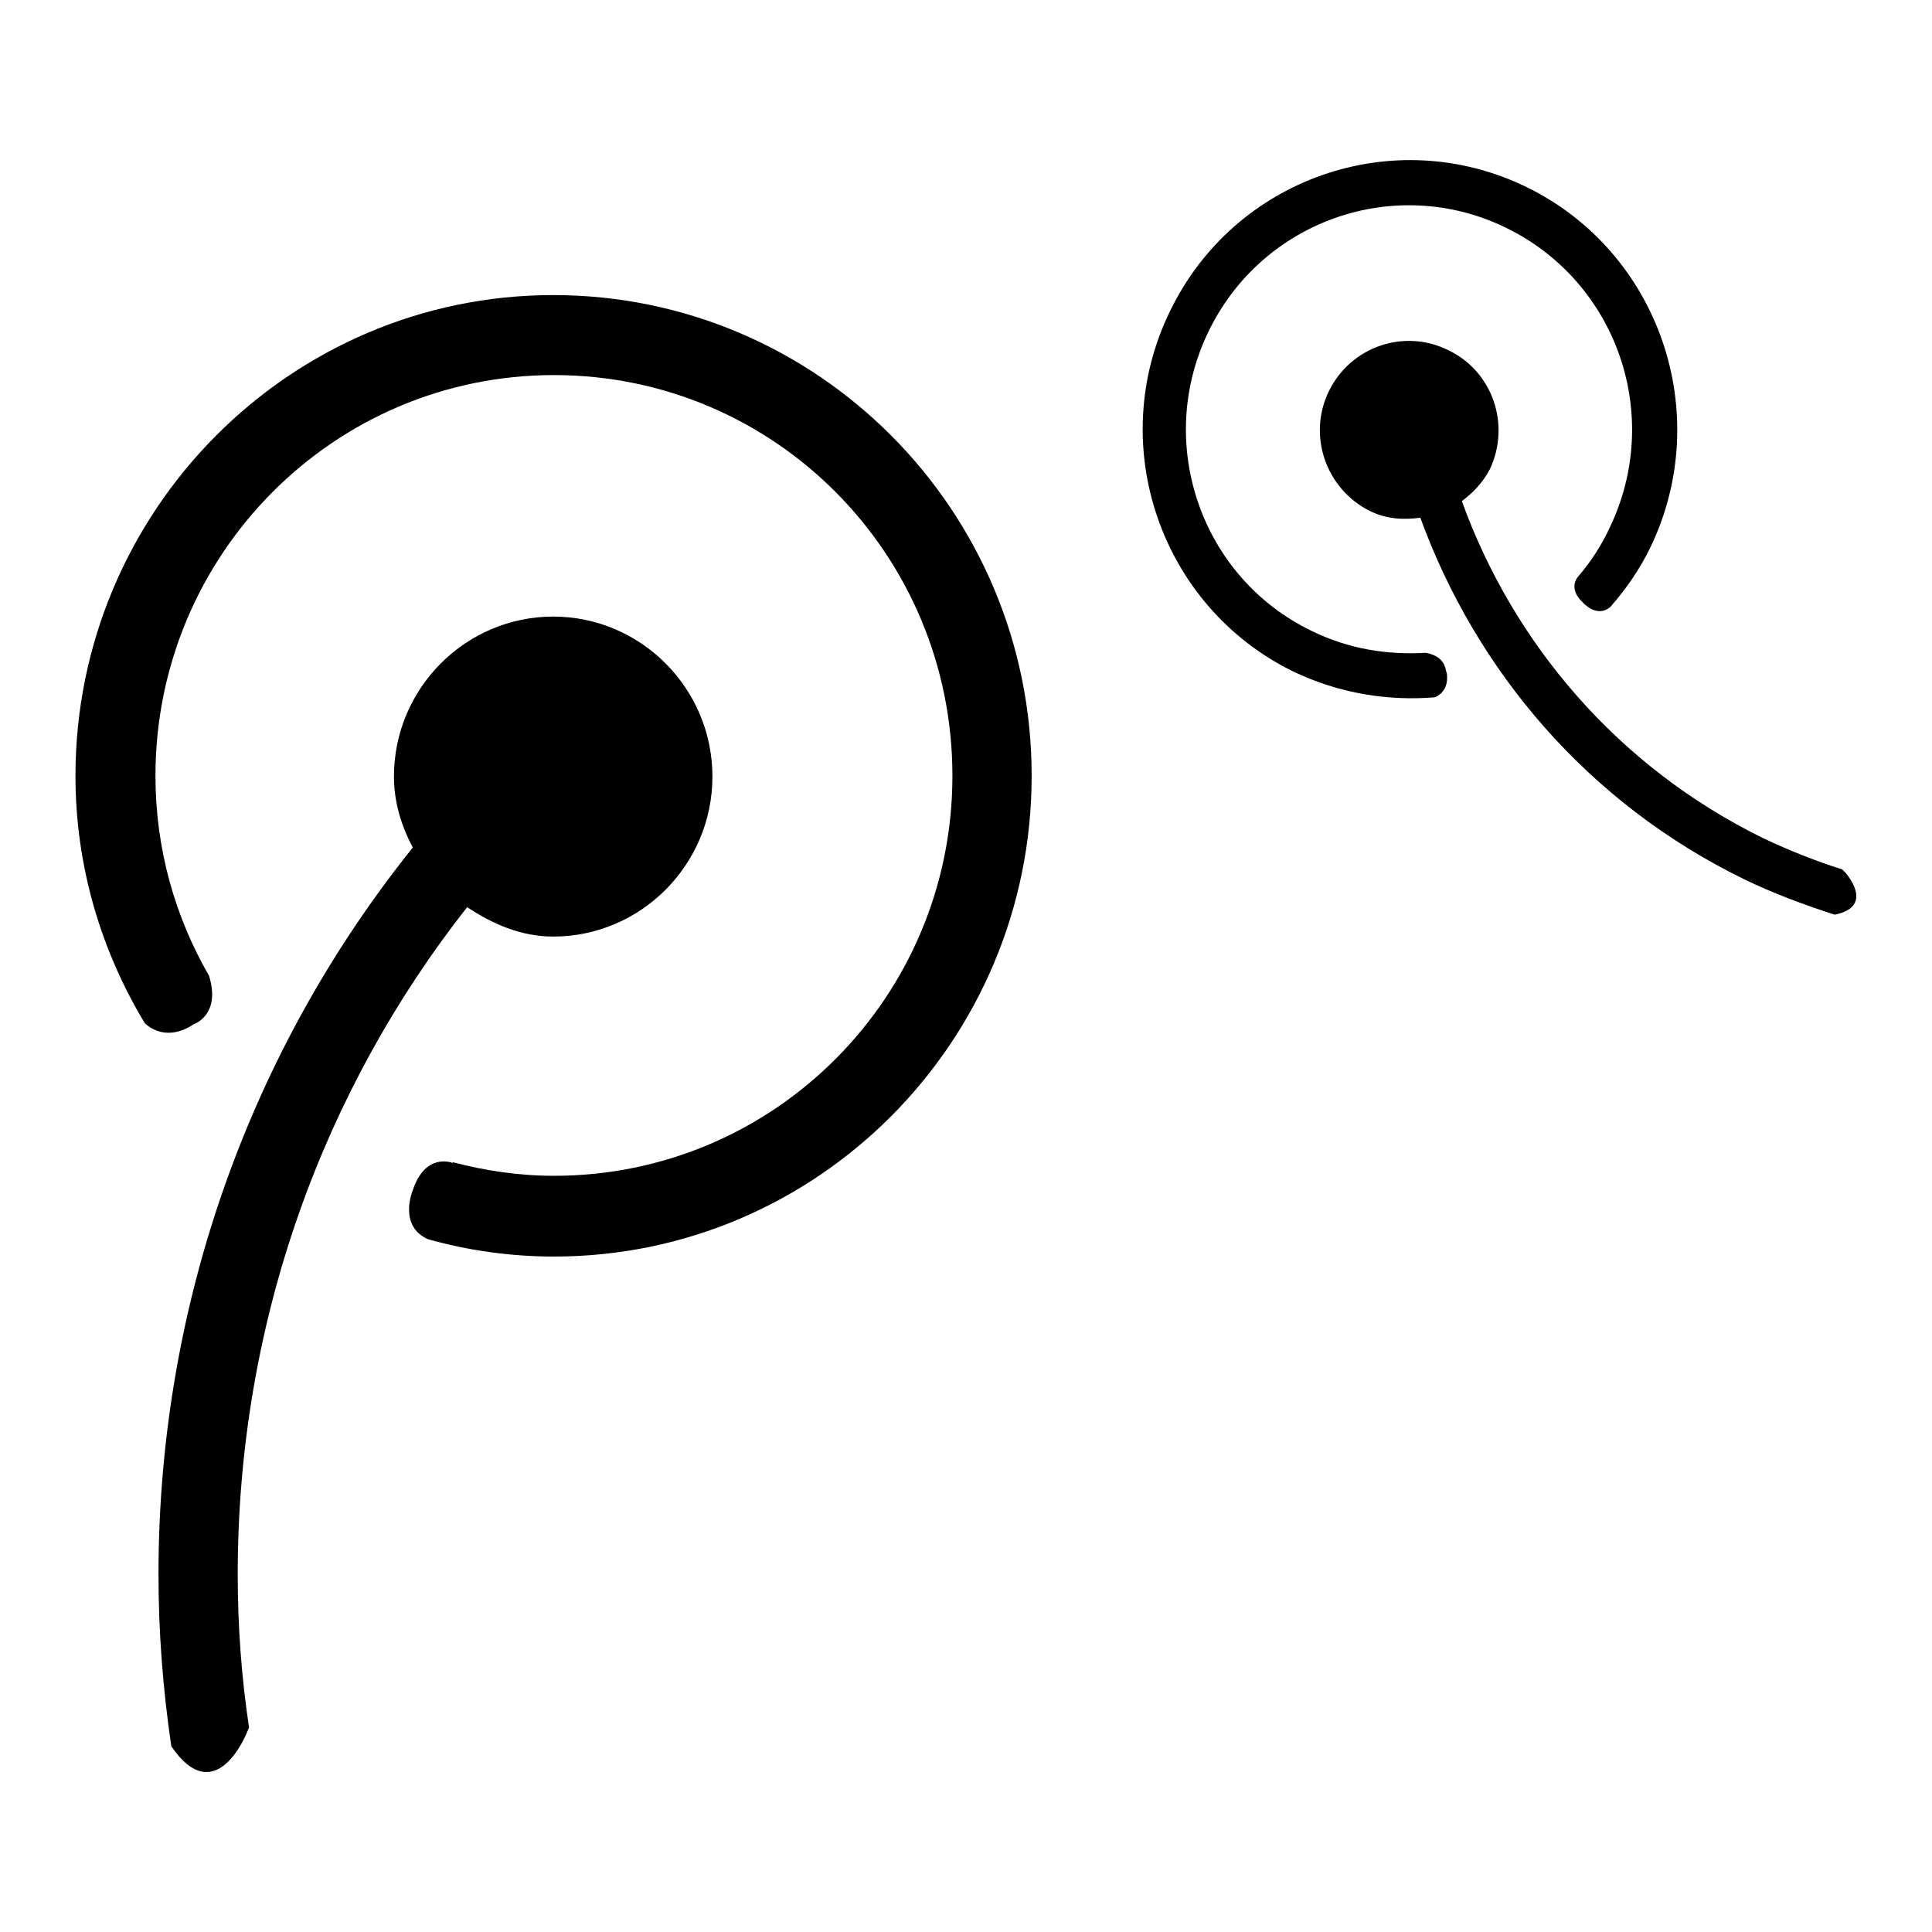
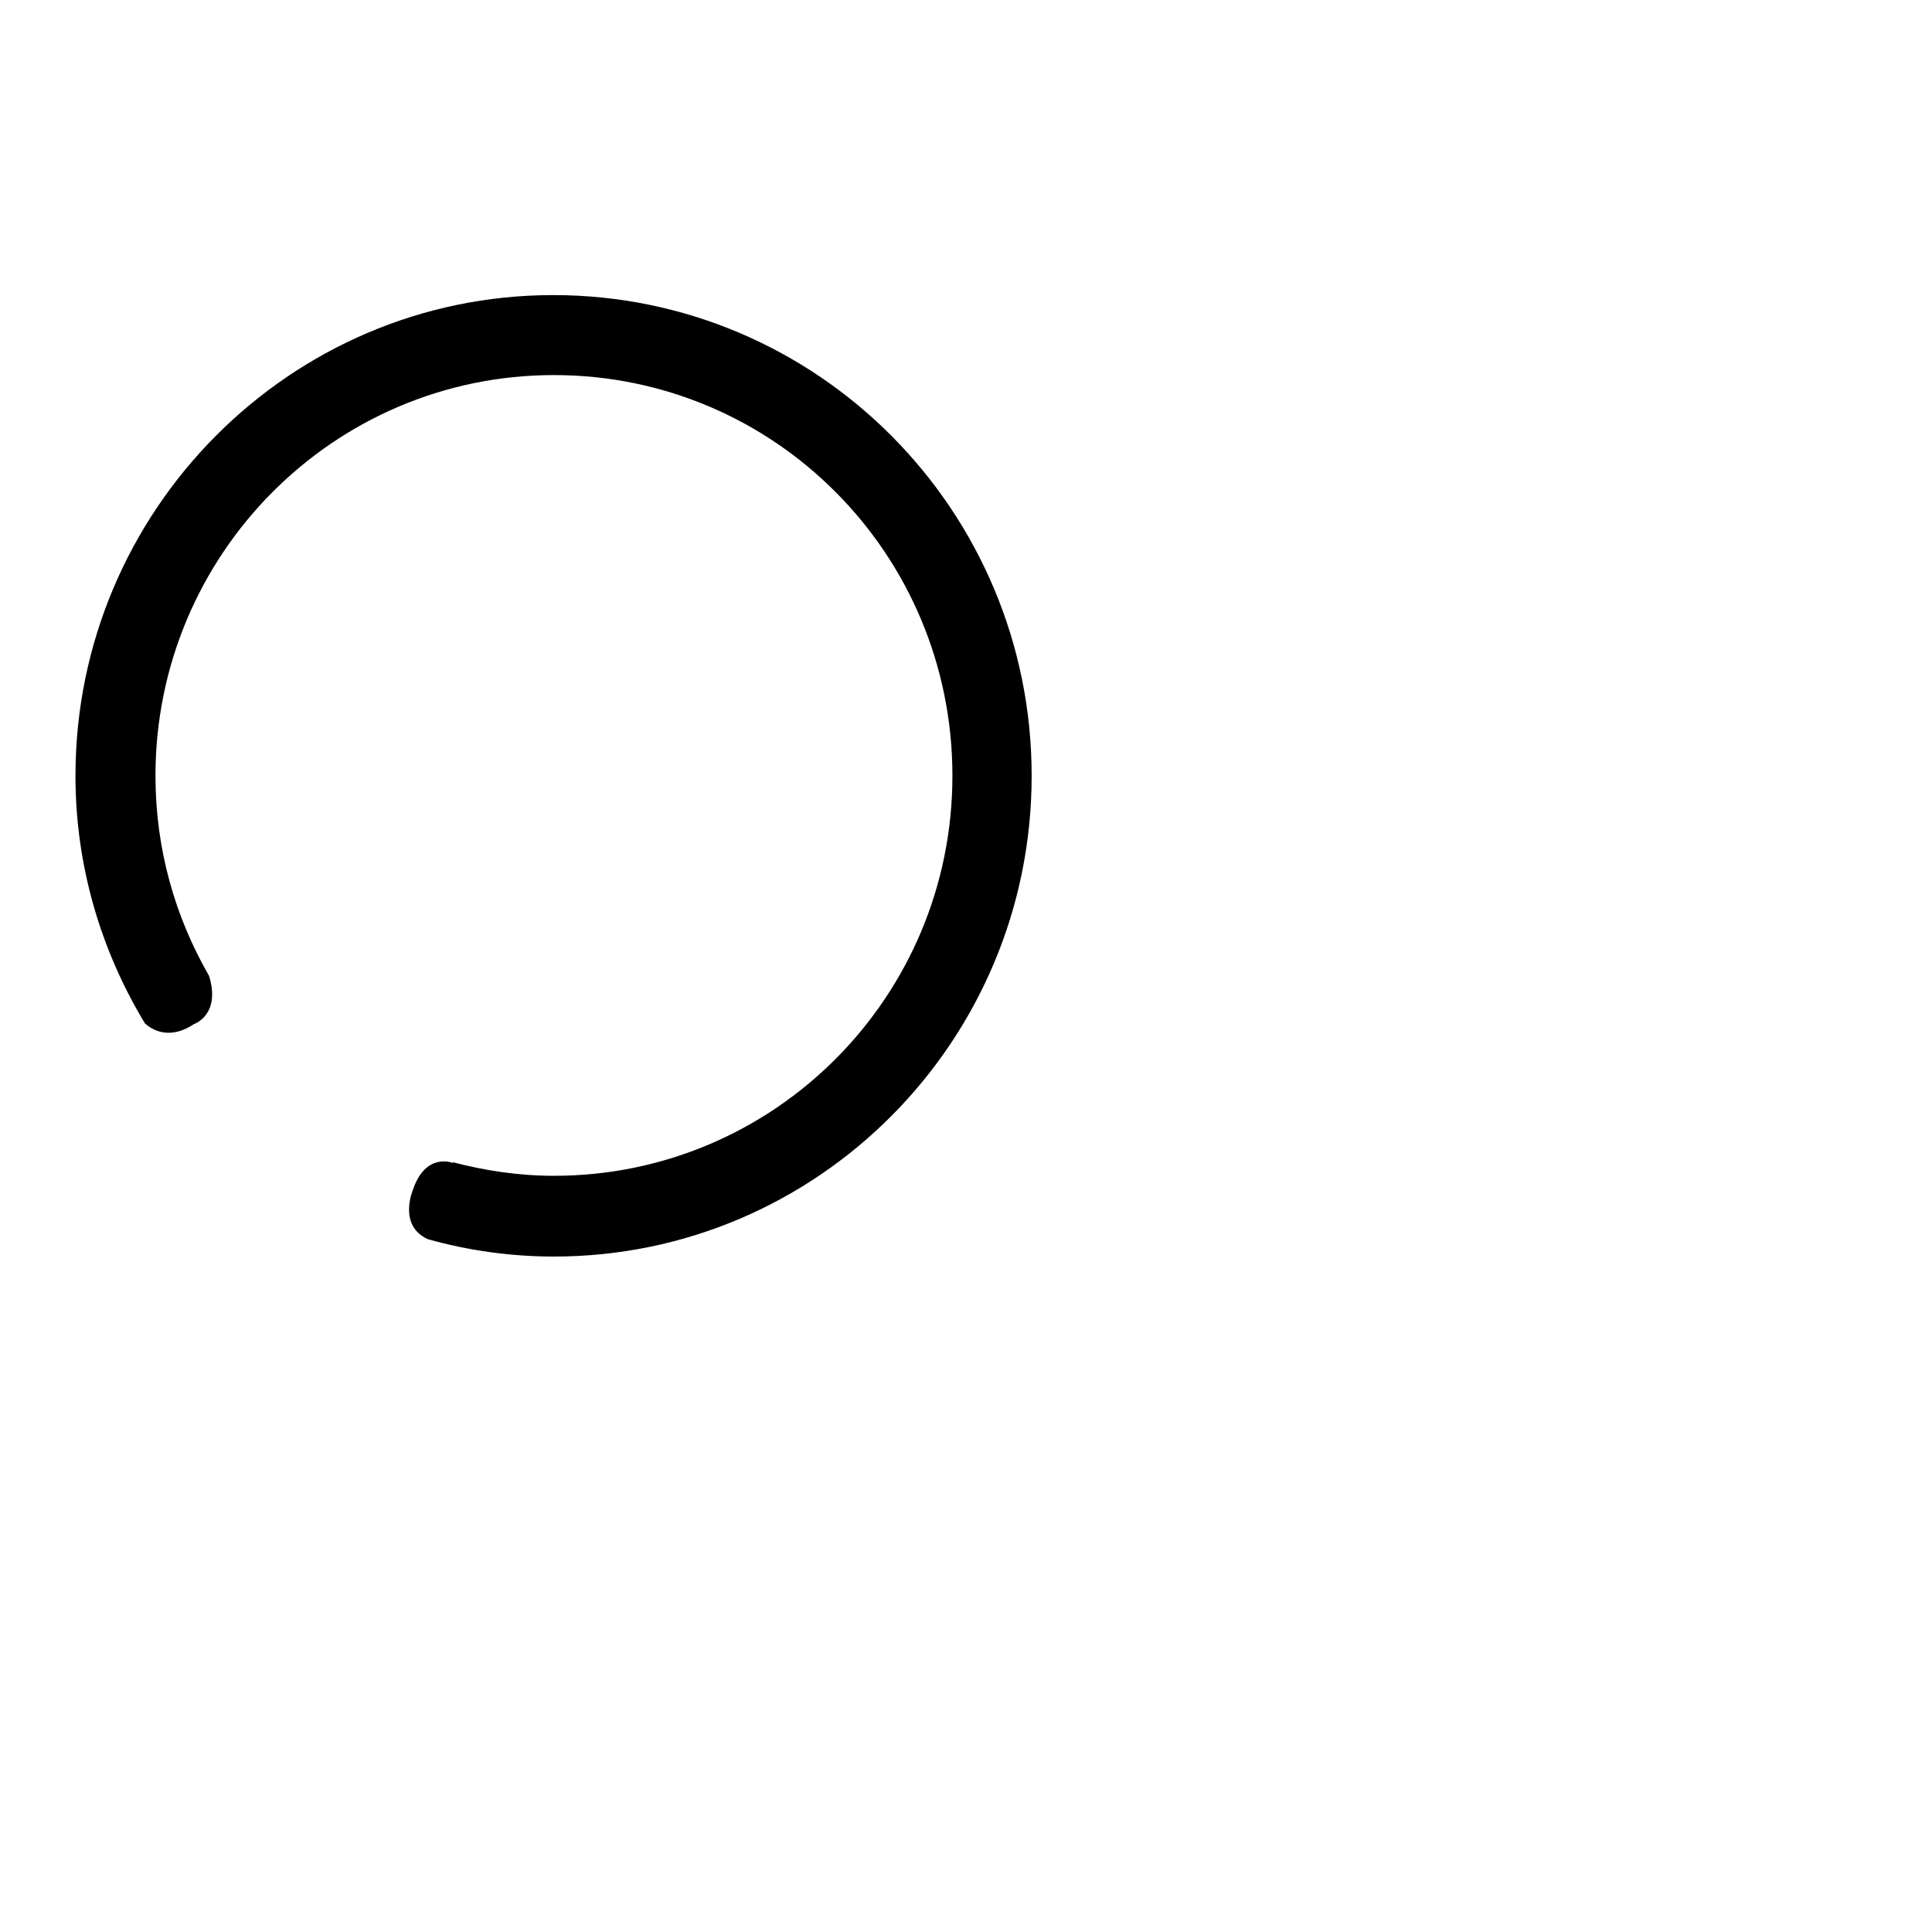
<svg xmlns="http://www.w3.org/2000/svg" version="1.1" x="0px" y="0px" viewBox="0 0 256 256" enable-background="new 0 0 256 256" xml:space="preserve">
  <g>
    <g>
      <path fill="#000000" d="M73.3,39.1C38.4,39.1,10,67.7,10,102.8c0,12,3.4,23.2,9.2,32.8c1.2,1.1,3.5,2.1,6.5,0.1c0,0,3.6-1.2,2-6.4c-4.5-7.8-7.1-16.8-7.1-26.5c0-29.3,23.6-53.1,52.8-53.1c29.2,0,52.8,23.7,52.8,53.1c0,29.3-23.6,53-52.8,53c-4.7,0-9.2-0.7-13.4-1.8l0,0.1c0,0-3.6-1.5-5.3,3.6c0,0-2,4.7,2,6.5c5.3,1.5,11,2.3,16.7,2.3c34.9,0,63.3-28.5,63.3-63.7C136.7,67.6,108.3,39.1,73.3,39.1z" />
-       <path fill="#000000" d="M61.9,120.2c3.3,2.2,7.1,3.9,11.4,3.9c11.6,0,21.1-9.5,21.1-21.2c0-11.7-9.5-21.2-21.1-21.2c-11.6,0-21.1,9.5-21.1,21.2c0,3.4,1,6.6,2.5,9.4c-21.1,26.3-33.7,59.9-33.7,96.3c0,7.8,0.6,15.3,1.7,22.8c5.9,8.6,10-1.8,10-1.8l0.3-0.7c-1-6.6-1.5-13.4-1.5-20.3C31.5,175.2,42.8,144.5,61.9,120.2z" />
-       <path fill="#000000" d="M188.9,86.5c-5.1,0.3-10.2-0.5-15.1-2.9C159.1,76.5,153,58.7,160.1,44c7.1-14.8,24.8-21,39.5-13.8c14.7,7.2,20.8,24.9,13.7,39.7c-1.1,2.4-2.5,4.5-4.1,6.4c0,0-1.6,1.5,0.5,3.5c0,0,1.9,2.2,3.7,0.6c2.1-2.4,3.9-5,5.3-7.9c8.5-17.7,1.2-39.1-16.4-47.7c-17.6-8.6-38.8-1.2-47.3,16.5c-8.6,17.7-1.2,39.1,16.4,47.7c6.1,2.9,12.5,3.9,18.7,3.4c0.8-0.3,1.9-1.2,1.6-3.3C191.5,89.1,191.8,87,188.9,86.5z" />
-       <path fill="#000000" d="M244.5,115.6l-0.4-0.4c-3.5-1.1-7-2.5-10.4-4.1c-19.4-9.5-33.2-25.9-40-44.7c1.5-1.1,2.8-2.5,3.7-4.2c2.8-5.9,0.4-13-5.5-15.8c-5.8-2.9-12.9-0.5-15.8,5.4c-2.9,5.9-0.4,13,5.4,15.9c2.2,1.1,4.5,1.2,6.7,0.9c7.4,20.3,22.2,37.8,42.9,47.9c3.9,1.9,8,3.4,12,4.7C248.6,120.1,244.5,115.6,244.5,115.6z" />
    </g>
  </g>
</svg>